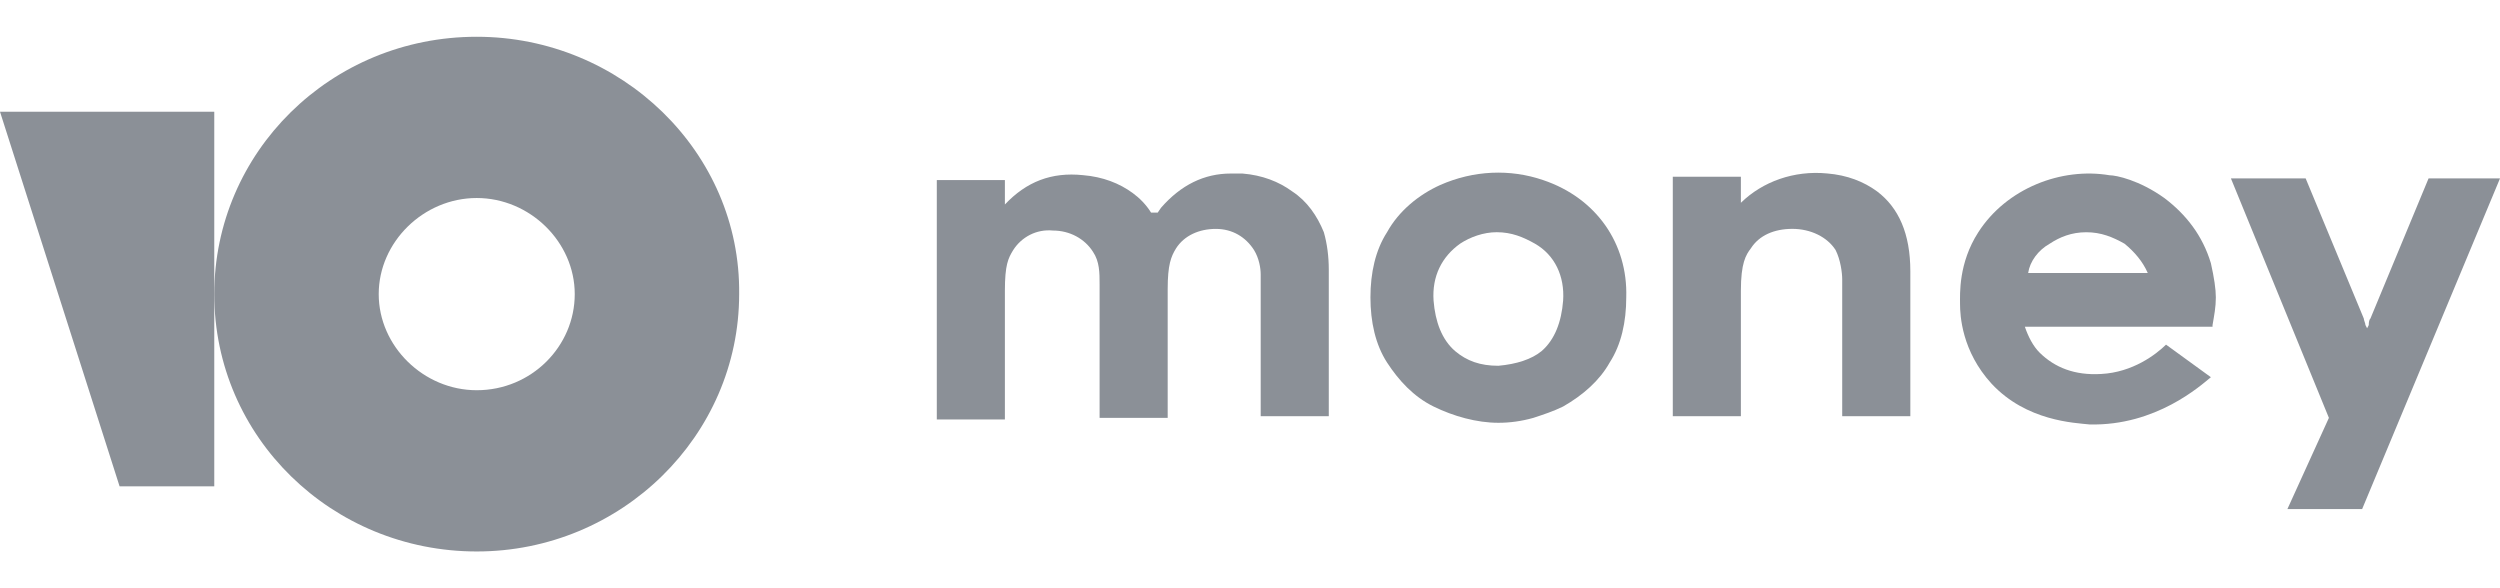
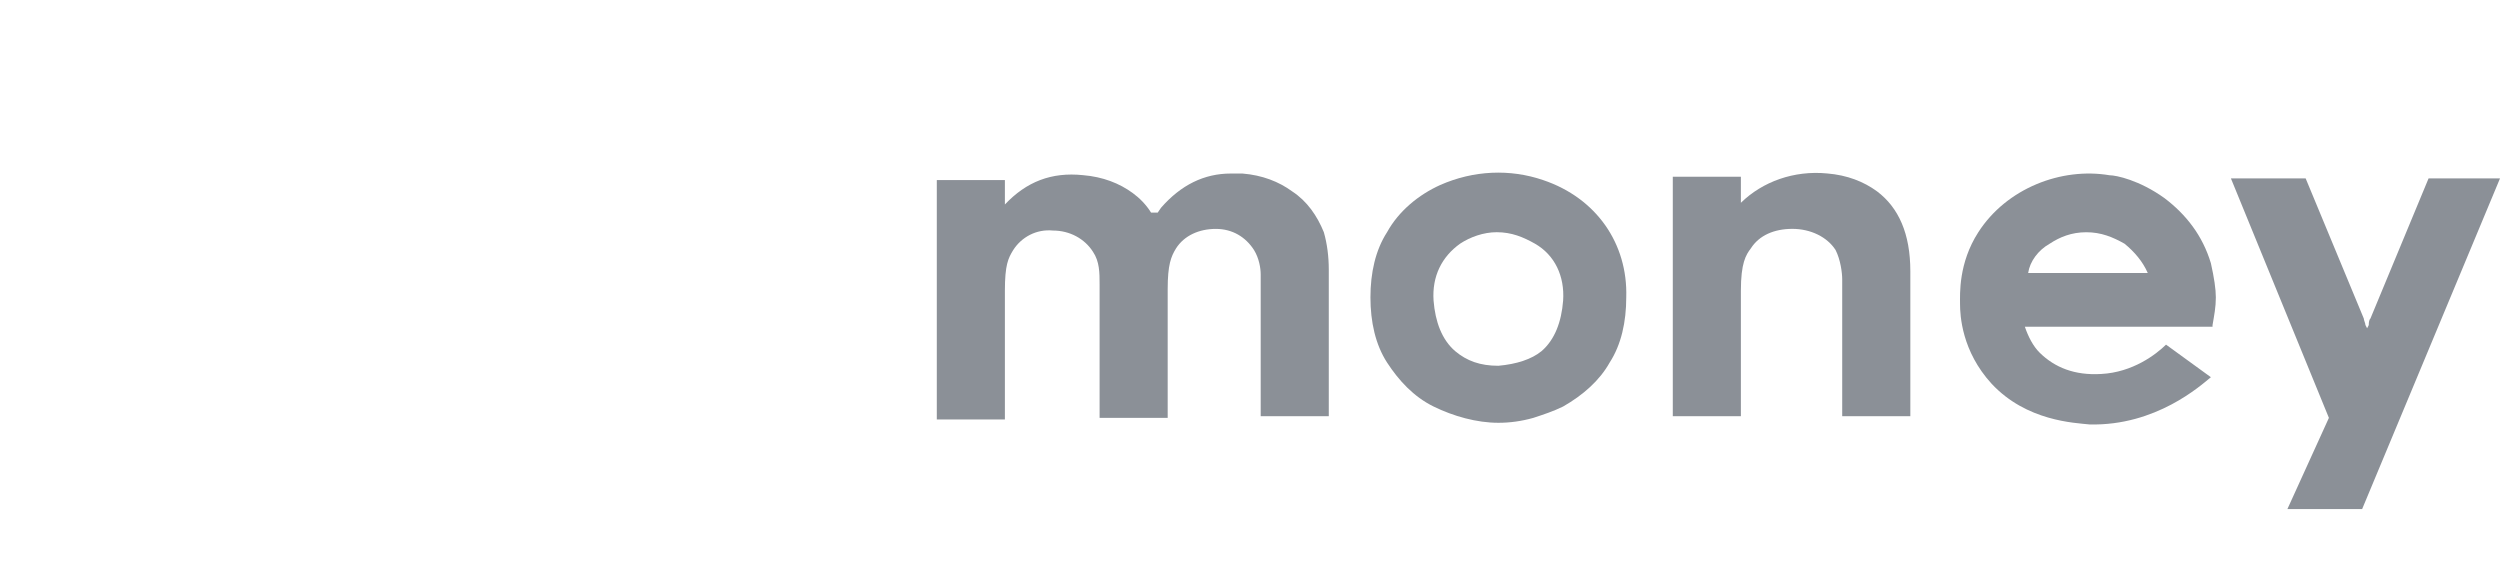
<svg xmlns="http://www.w3.org/2000/svg" width="68" height="16" viewBox="0 0 68 16" fill="none">
-   <path d="M12.967 1C8.991 1 5.828 4.146 5.828 8C5.828 11.899 9.036 15 12.967 15C16.898 15 20.105 11.854 20.105 8C20.151 4.146 16.898 1 12.967 1ZM12.967 10.614C11.521 10.614 10.301 9.418 10.301 8C10.301 6.582 11.521 5.386 12.967 5.386C14.413 5.386 15.633 6.582 15.633 8C15.633 9.418 14.458 10.614 12.967 10.614Z" fill="#8B9097" />
-   <path d="M5.828 3.039V13.229H3.253L0 3.039H5.828Z" fill="#8B9097" />
  <path d="M66.057 4.853L64.476 8.663C64.431 8.708 64.431 8.796 64.431 8.841L64.385 8.929L64.34 8.841C64.34 8.796 64.295 8.708 64.295 8.663L62.714 4.853H60.681L63.346 11.366L62.217 13.847H64.25L68 4.853H66.057Z" fill="#8B9097" />
  <path d="M51.057 5.206C50.695 4.94 50.244 4.763 49.701 4.718C48.798 4.63 47.94 4.94 47.352 5.516V4.807H45.5V11.32H47.352V7.908C47.352 7.155 47.487 6.934 47.623 6.756C47.849 6.402 48.256 6.225 48.753 6.225C49.25 6.225 49.701 6.446 49.928 6.801C50.063 7.067 50.108 7.421 50.108 7.598C50.108 8.174 50.108 11.32 50.108 11.32H51.961V7.377C51.961 6.358 51.644 5.649 51.057 5.206Z" fill="#8B9097" />
  <path d="M41.975 4.899C41.072 4.589 40.078 4.633 39.174 5.032C38.587 5.297 38.045 5.74 37.728 6.316C37.412 6.804 37.276 7.424 37.276 8.089C37.276 8.753 37.412 9.373 37.728 9.861C38.045 10.348 38.451 10.791 38.993 11.057C39.535 11.323 40.168 11.5 40.755 11.5C41.072 11.5 41.388 11.456 41.704 11.367C41.975 11.278 42.246 11.19 42.517 11.057C43.06 10.747 43.511 10.348 43.783 9.861C44.099 9.373 44.234 8.753 44.234 8.089C44.279 6.627 43.421 5.386 41.975 4.899ZM42.517 8.177C42.472 8.753 42.291 9.24 41.93 9.551C41.659 9.772 41.252 9.905 40.755 9.949C40.258 9.949 39.897 9.816 39.581 9.551C39.219 9.24 39.039 8.753 38.993 8.177C38.948 7.513 39.219 6.981 39.716 6.627C39.987 6.449 40.349 6.316 40.71 6.316C41.117 6.316 41.433 6.449 41.749 6.627C42.291 6.937 42.562 7.513 42.517 8.177Z" fill="#8B9097" />
  <path d="M35.149 5.207C34.788 4.942 34.336 4.764 33.794 4.72C33.704 4.72 33.568 4.72 33.478 4.72C32.755 4.72 32.122 5.03 31.58 5.651L31.49 5.783H31.309C31.173 5.562 30.993 5.385 30.812 5.252C30.45 4.986 29.999 4.809 29.456 4.764C28.598 4.676 27.92 4.942 27.333 5.562V4.897H25.481V11.41H27.333V7.91C27.333 7.201 27.423 7.024 27.559 6.802C27.785 6.448 28.192 6.226 28.643 6.271C29.095 6.271 29.502 6.492 29.728 6.847C29.909 7.113 29.909 7.423 29.909 7.733V11.366H31.761V7.866C31.761 7.201 31.851 6.98 31.987 6.758C32.212 6.404 32.619 6.226 33.071 6.226C33.523 6.226 33.884 6.448 34.11 6.802C34.246 7.024 34.291 7.29 34.291 7.467C34.291 7.556 34.291 7.644 34.291 7.688V11.321H36.143V7.334C36.143 6.98 36.098 6.625 36.008 6.315C35.827 5.872 35.556 5.473 35.149 5.207Z" fill="#8B9097" />
  <path d="M58.916 9.374C58.645 9.64 58.012 10.127 57.154 10.172C56.431 10.216 55.889 9.995 55.482 9.596C55.301 9.419 55.166 9.153 55.076 8.887H60.181V8.843C60.226 8.577 60.271 8.355 60.271 8.09C60.271 7.868 60.226 7.558 60.136 7.159C59.91 6.406 59.458 5.83 58.871 5.387C58.193 4.9 57.56 4.767 57.38 4.767C56.07 4.545 54.578 5.121 53.81 6.317C53.268 7.159 53.313 8.001 53.313 8.267C53.313 8.577 53.359 9.552 54.172 10.438C55.121 11.457 56.431 11.501 56.837 11.545C58.645 11.589 59.865 10.482 60.136 10.26L58.916 9.374ZM55.753 6.628C56.024 6.45 56.341 6.317 56.747 6.317C57.154 6.317 57.47 6.45 57.786 6.628C58.058 6.849 58.283 7.115 58.419 7.425H55.166C55.211 7.115 55.437 6.805 55.753 6.628Z" fill="#8B9097" />
</svg>